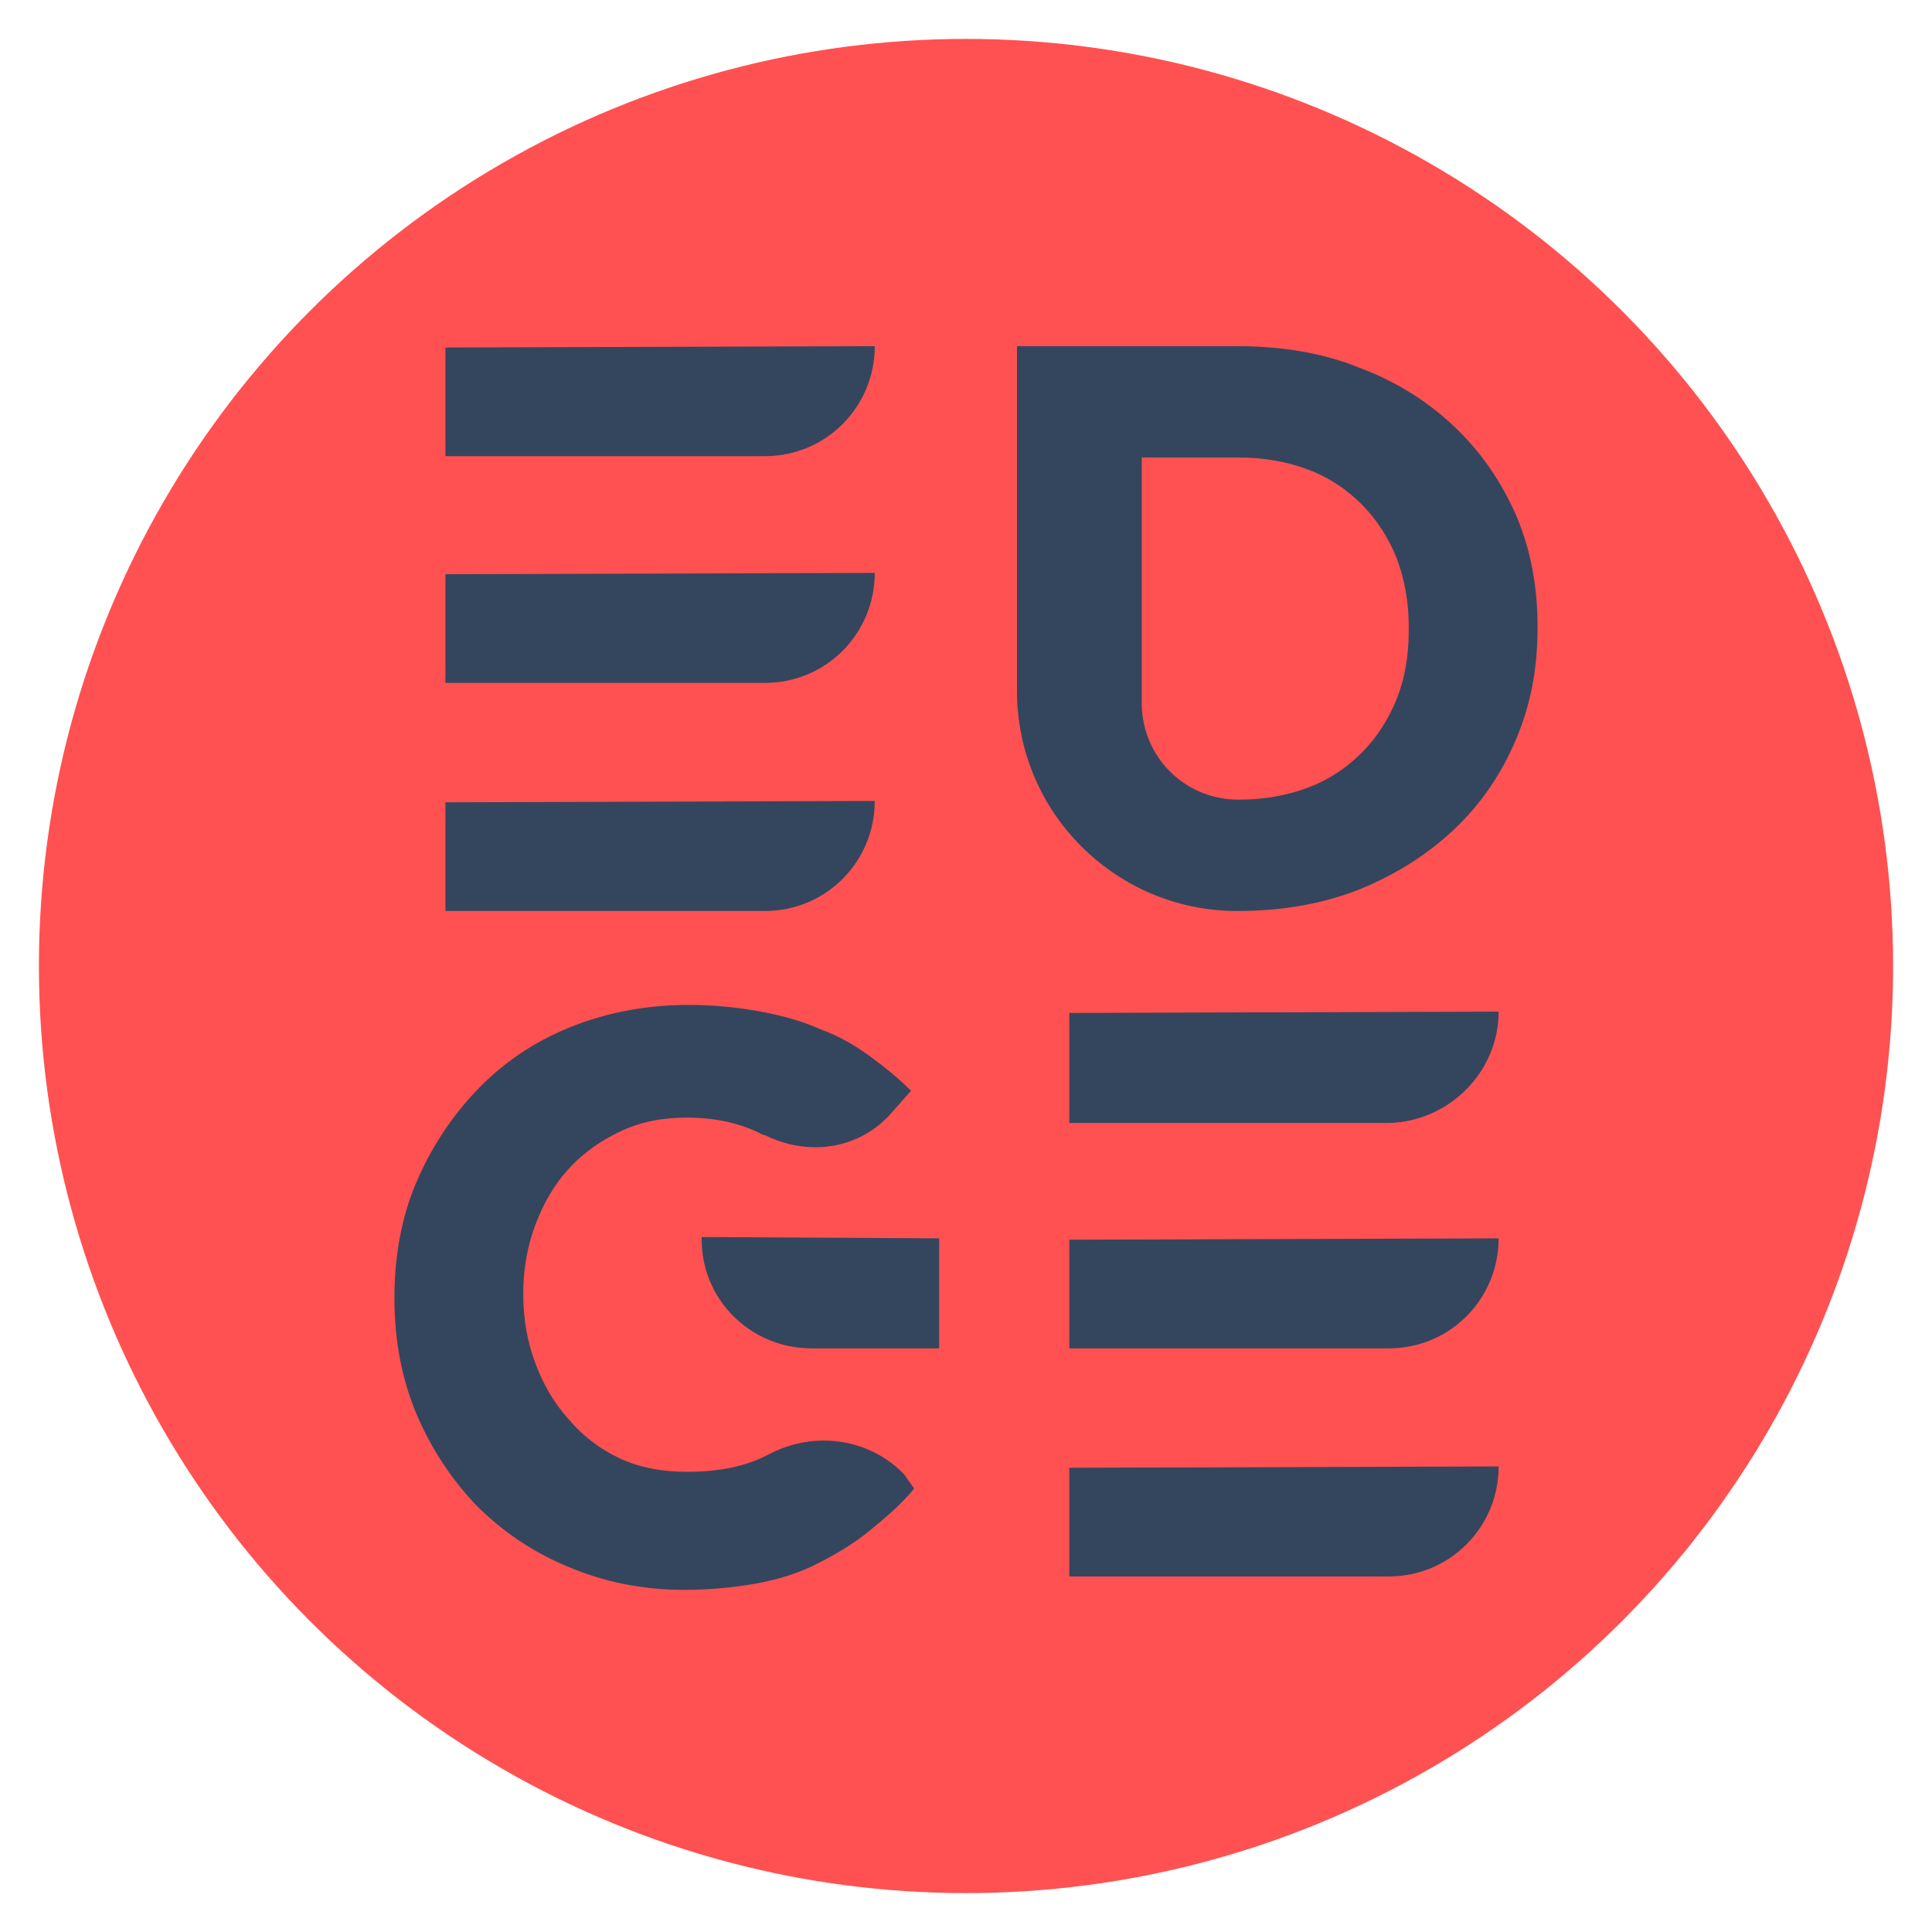
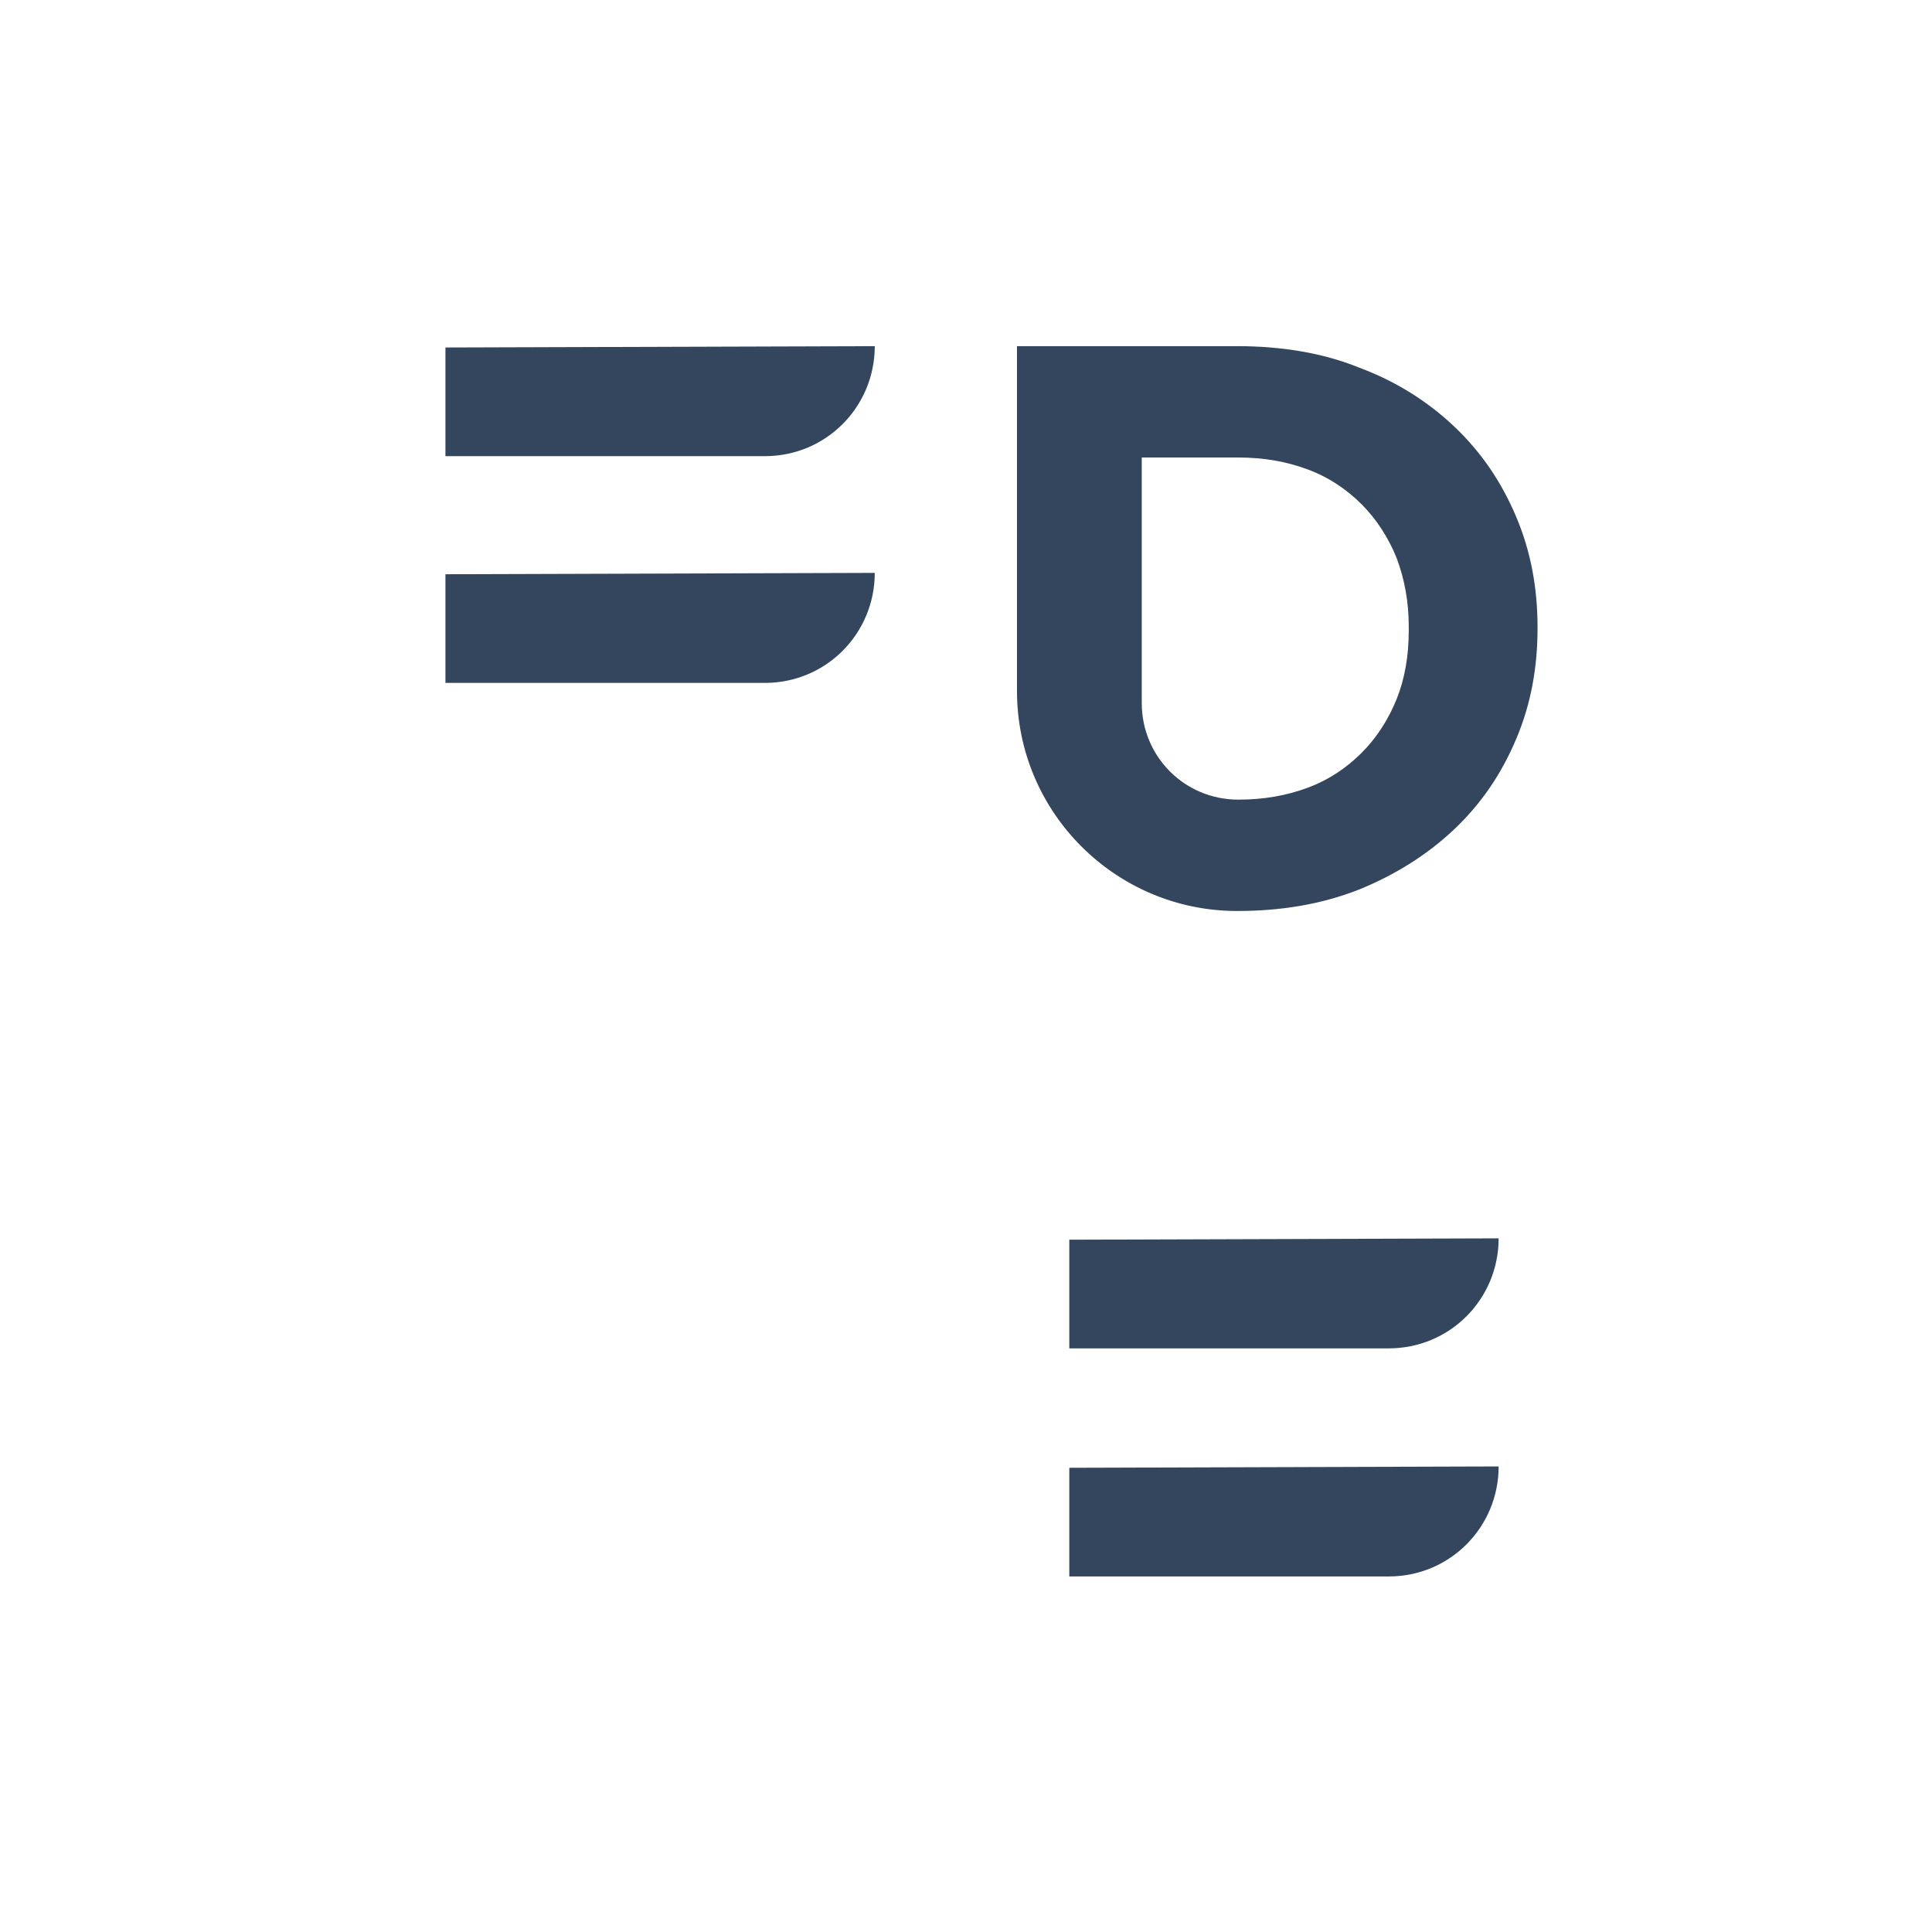
<svg xmlns="http://www.w3.org/2000/svg" version="1.1" id="Layer_1" x="0px" y="0px" viewBox="0 0 144 144" style="enable-background:new 0 0 144 144;" xml:space="preserve">
  <style type="text/css">
	.st0{fill:#FF5151;}
	.st1{fill:#33465E;}
</style>
-   <circle class="st0" cx="72" cy="72" r="69.1" />
  <g>
-     <path class="st1" d="M67.4,109.9c-2.6-2.7-6.7-3.3-10.1-1.5c-1.7,0.9-3.7,1.3-6.1,1.3c-1.8,0-3.5-0.3-5-1c-1.5-0.7-2.8-1.7-3.8-2.9   c-1.1-1.2-1.9-2.6-2.5-4.2c-0.6-1.6-0.9-3.3-0.9-5.1v-0.1c0-1.8,0.3-3.5,0.9-5.1c0.6-1.6,1.4-3,2.5-4.2c1.1-1.2,2.4-2.1,3.9-2.8   c1.5-0.7,3.1-1,4.9-1c2.1,0,4,0.4,5.7,1.3c0,0,0,0,0.1,0c3.2,1.6,7,1.1,9.4-1.6l1.5-1.7c-1-1-2-1.8-3.1-2.6c-1.1-0.8-2.3-1.5-3.7-2   c-1.3-0.6-2.8-1-4.4-1.3c-1.6-0.3-3.4-0.5-5.4-0.5c-3.2,0-6.2,0.6-8.9,1.7c-2.7,1.1-5,2.7-6.9,4.7c-1.9,2-3.4,4.3-4.5,6.9   c-1.1,2.6-1.6,5.5-1.6,8.5v0.1c0,3,0.5,5.8,1.6,8.5c1.1,2.6,2.6,4.9,4.5,6.9c1.9,1.9,4.2,3.5,6.9,4.6c2.6,1.1,5.5,1.7,8.6,1.7   c2,0,3.9-0.2,5.5-0.5c1.6-0.3,3.2-0.8,4.5-1.5c1.4-0.7,2.7-1.5,3.8-2.4c1.1-0.9,2.3-1.9,3.3-3.1c0,0,0-0.1,0-0.1L67.4,109.9z" />
-     <path class="st1" d="M33.2,67.9h23.8c4.6,0,8.2-3.7,8.2-8.2l-32,0.1V67.9z" />
    <path class="st1" d="M33.2,50.9h23.8c4.6,0,8.2-3.7,8.2-8.2l-32,0.1V50.9z" />
    <path class="st1" d="M33.2,34h23.8c4.6,0,8.2-3.7,8.2-8.2l-32,0.1V34z" />
    <path class="st1" d="M79.7,117.5h23.8c4.6,0,8.2-3.7,8.2-8.2l-32,0.1V117.5z" />
    <path class="st1" d="M79.7,100.5h23.8c4.6,0,8.2-3.7,8.2-8.2l-32,0.1V100.5z" />
-     <path class="st1" d="M60.5,100.5H70v-8.2l-17.7-0.1C52.2,96.8,55.9,100.5,60.5,100.5z" />
-     <path class="st1" d="M111.7,75.4l-32,0.1v8.2h23.8C108,83.6,111.7,79.9,111.7,75.4z" />
-     <path class="st1" d="M108.4,31.8c-2-1.9-4.4-3.4-7.1-4.4c-2.7-1.1-5.8-1.6-9.1-1.6H75.8v25.7c0,9.1,7.4,16.4,16.4,16.4   c3.3,0,6.3-0.5,9.1-1.6c2.7-1.1,5.1-2.6,7.1-4.5c2-1.9,3.5-4.1,4.6-6.7c1.1-2.6,1.6-5.3,1.6-8.3v-0.1c0-3-0.5-5.7-1.6-8.3   C111.9,35.9,110.4,33.7,108.4,31.8z M105,47c0,1.9-0.3,3.6-0.9,5.1c-0.6,1.5-1.5,2.9-2.6,4c-1.1,1.1-2.4,2-4,2.6   c-1.6,0.6-3.3,0.9-5.2,0.9c-4,0-7.2-3.2-7.2-7.2V34.1h7.2c1.9,0,3.6,0.3,5.2,0.9c1.6,0.6,2.9,1.5,4,2.6c1.1,1.1,2,2.5,2.6,4   c0.6,1.6,0.9,3.3,0.9,5.1V47z" />
+     <path class="st1" d="M108.4,31.8c-2-1.9-4.4-3.4-7.1-4.4c-2.7-1.1-5.8-1.6-9.1-1.6H75.8v25.7c0,9.1,7.4,16.4,16.4,16.4   c3.3,0,6.3-0.5,9.1-1.6c2.7-1.1,5.1-2.6,7.1-4.5c2-1.9,3.5-4.1,4.6-6.7c1.1-2.6,1.6-5.3,1.6-8.3c0-3-0.5-5.7-1.6-8.3   C111.9,35.9,110.4,33.7,108.4,31.8z M105,47c0,1.9-0.3,3.6-0.9,5.1c-0.6,1.5-1.5,2.9-2.6,4c-1.1,1.1-2.4,2-4,2.6   c-1.6,0.6-3.3,0.9-5.2,0.9c-4,0-7.2-3.2-7.2-7.2V34.1h7.2c1.9,0,3.6,0.3,5.2,0.9c1.6,0.6,2.9,1.5,4,2.6c1.1,1.1,2,2.5,2.6,4   c0.6,1.6,0.9,3.3,0.9,5.1V47z" />
  </g>
</svg>